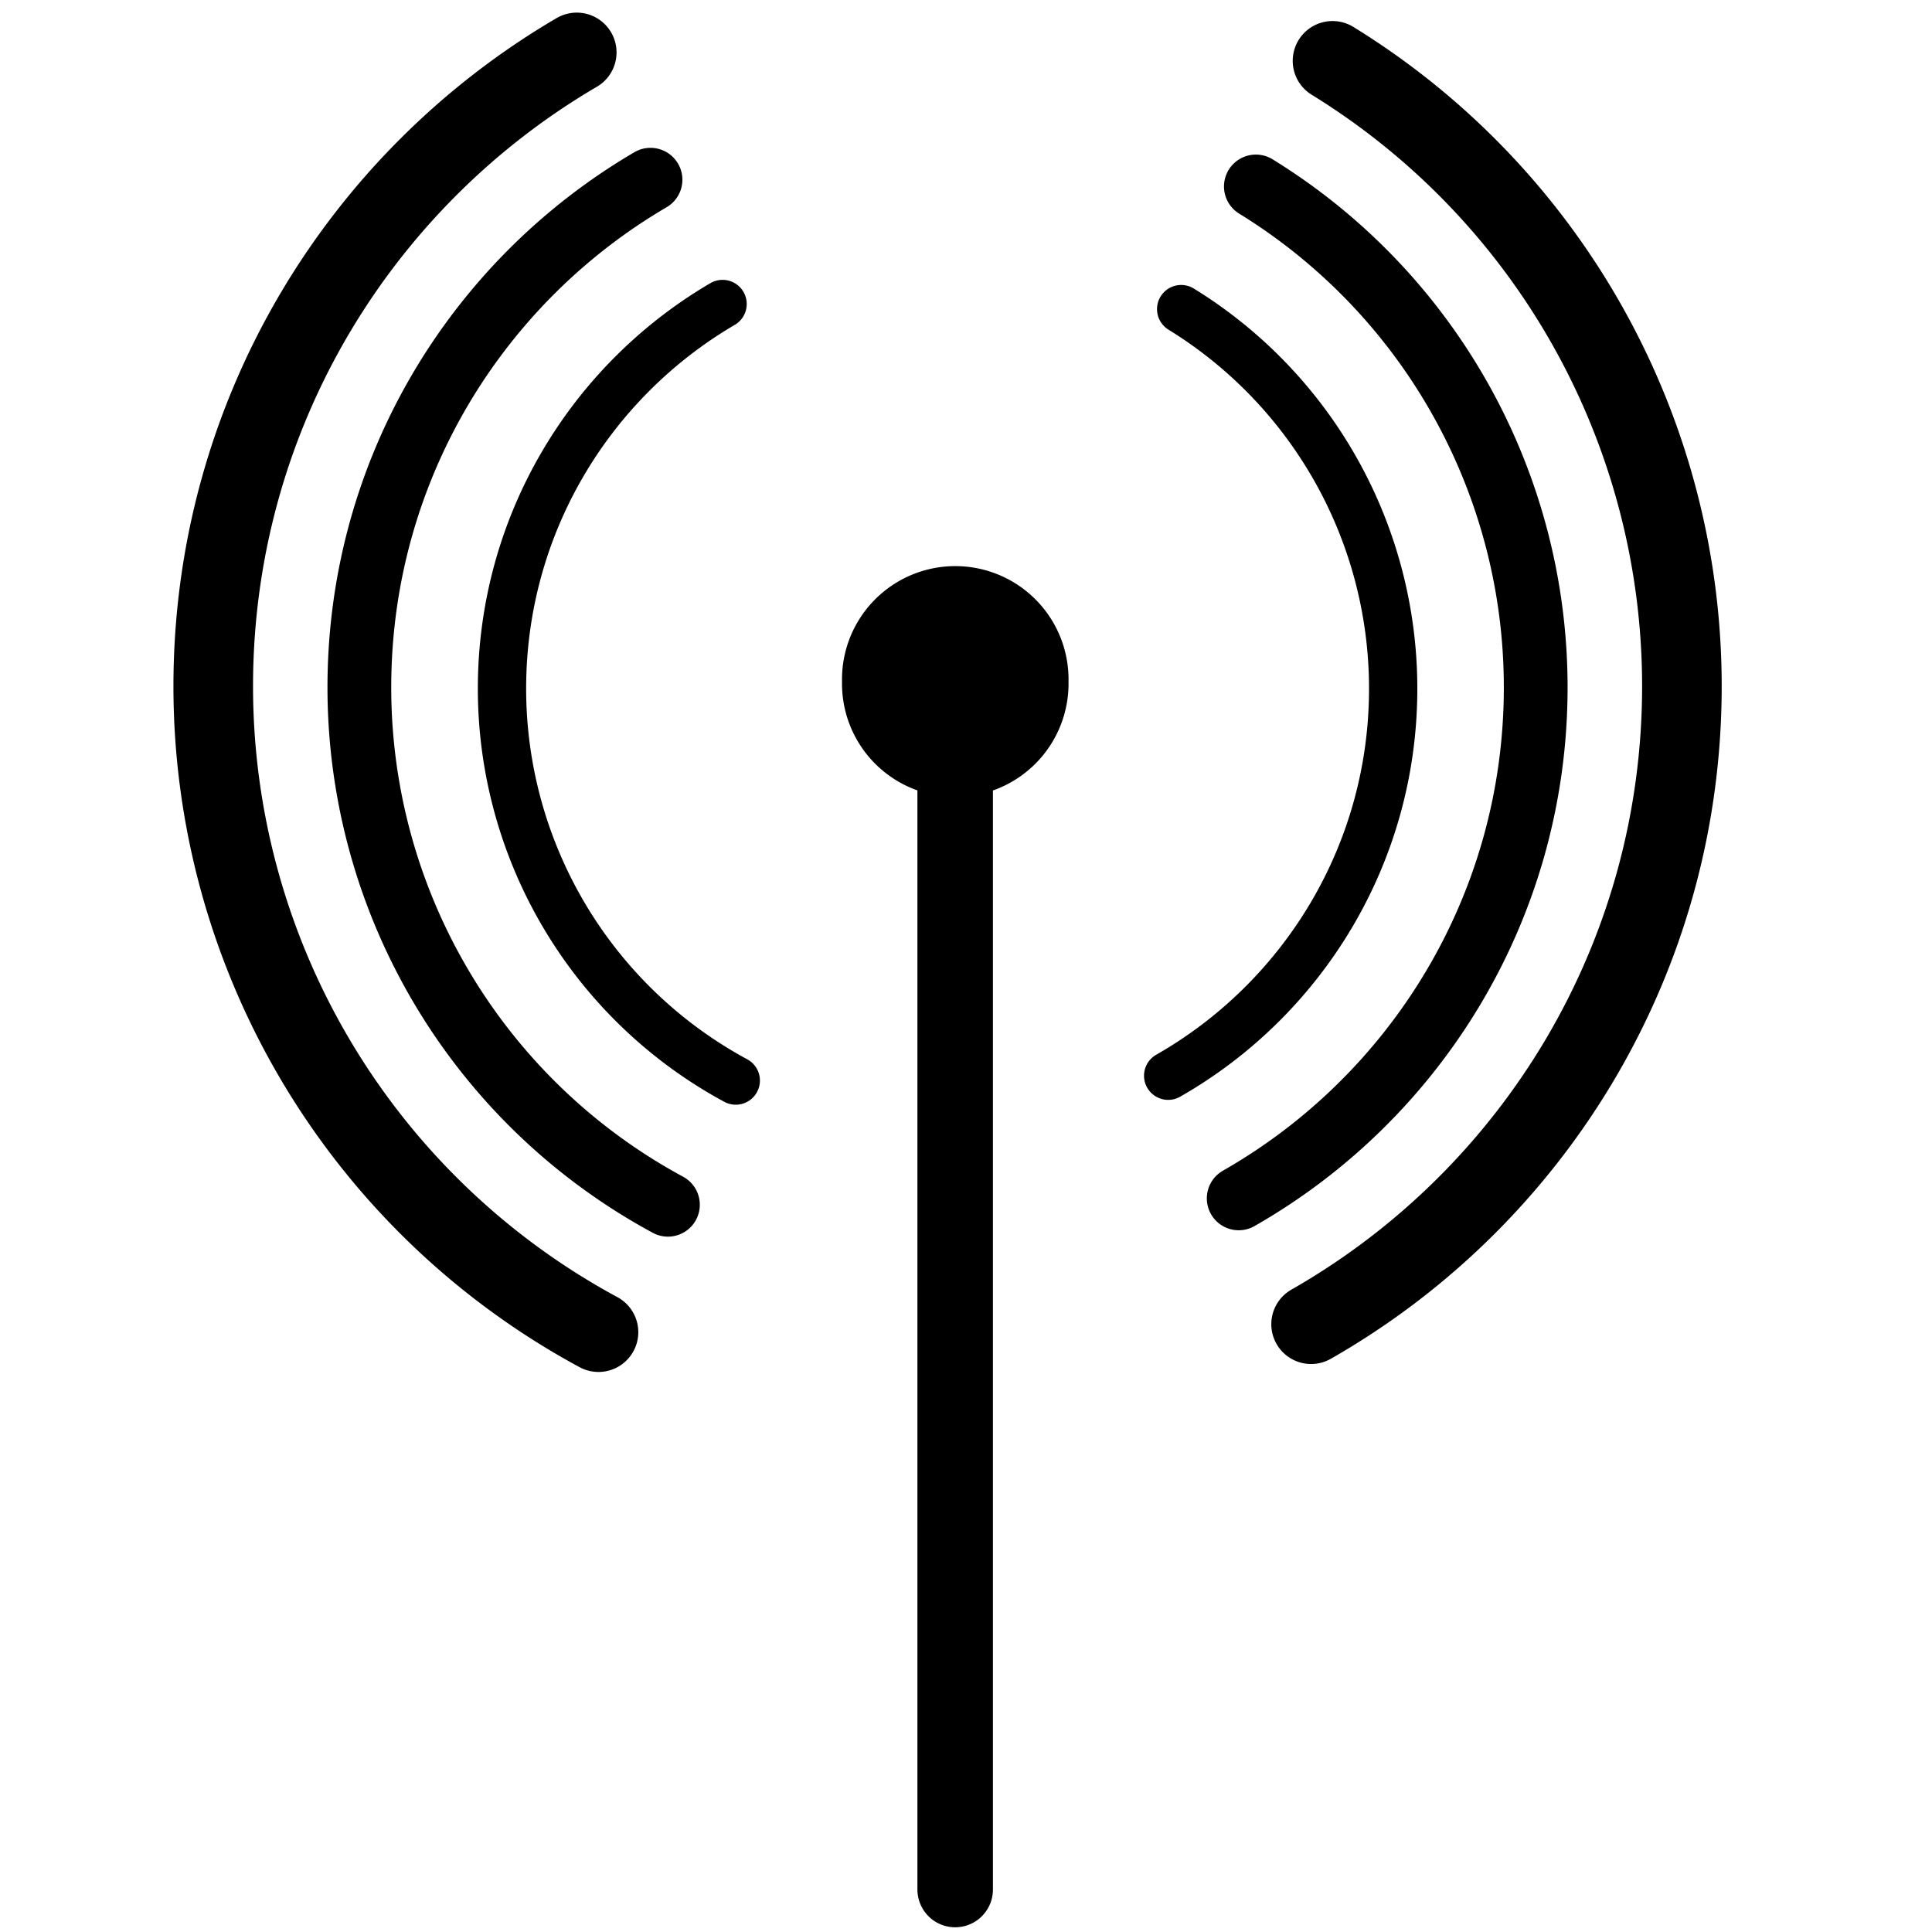
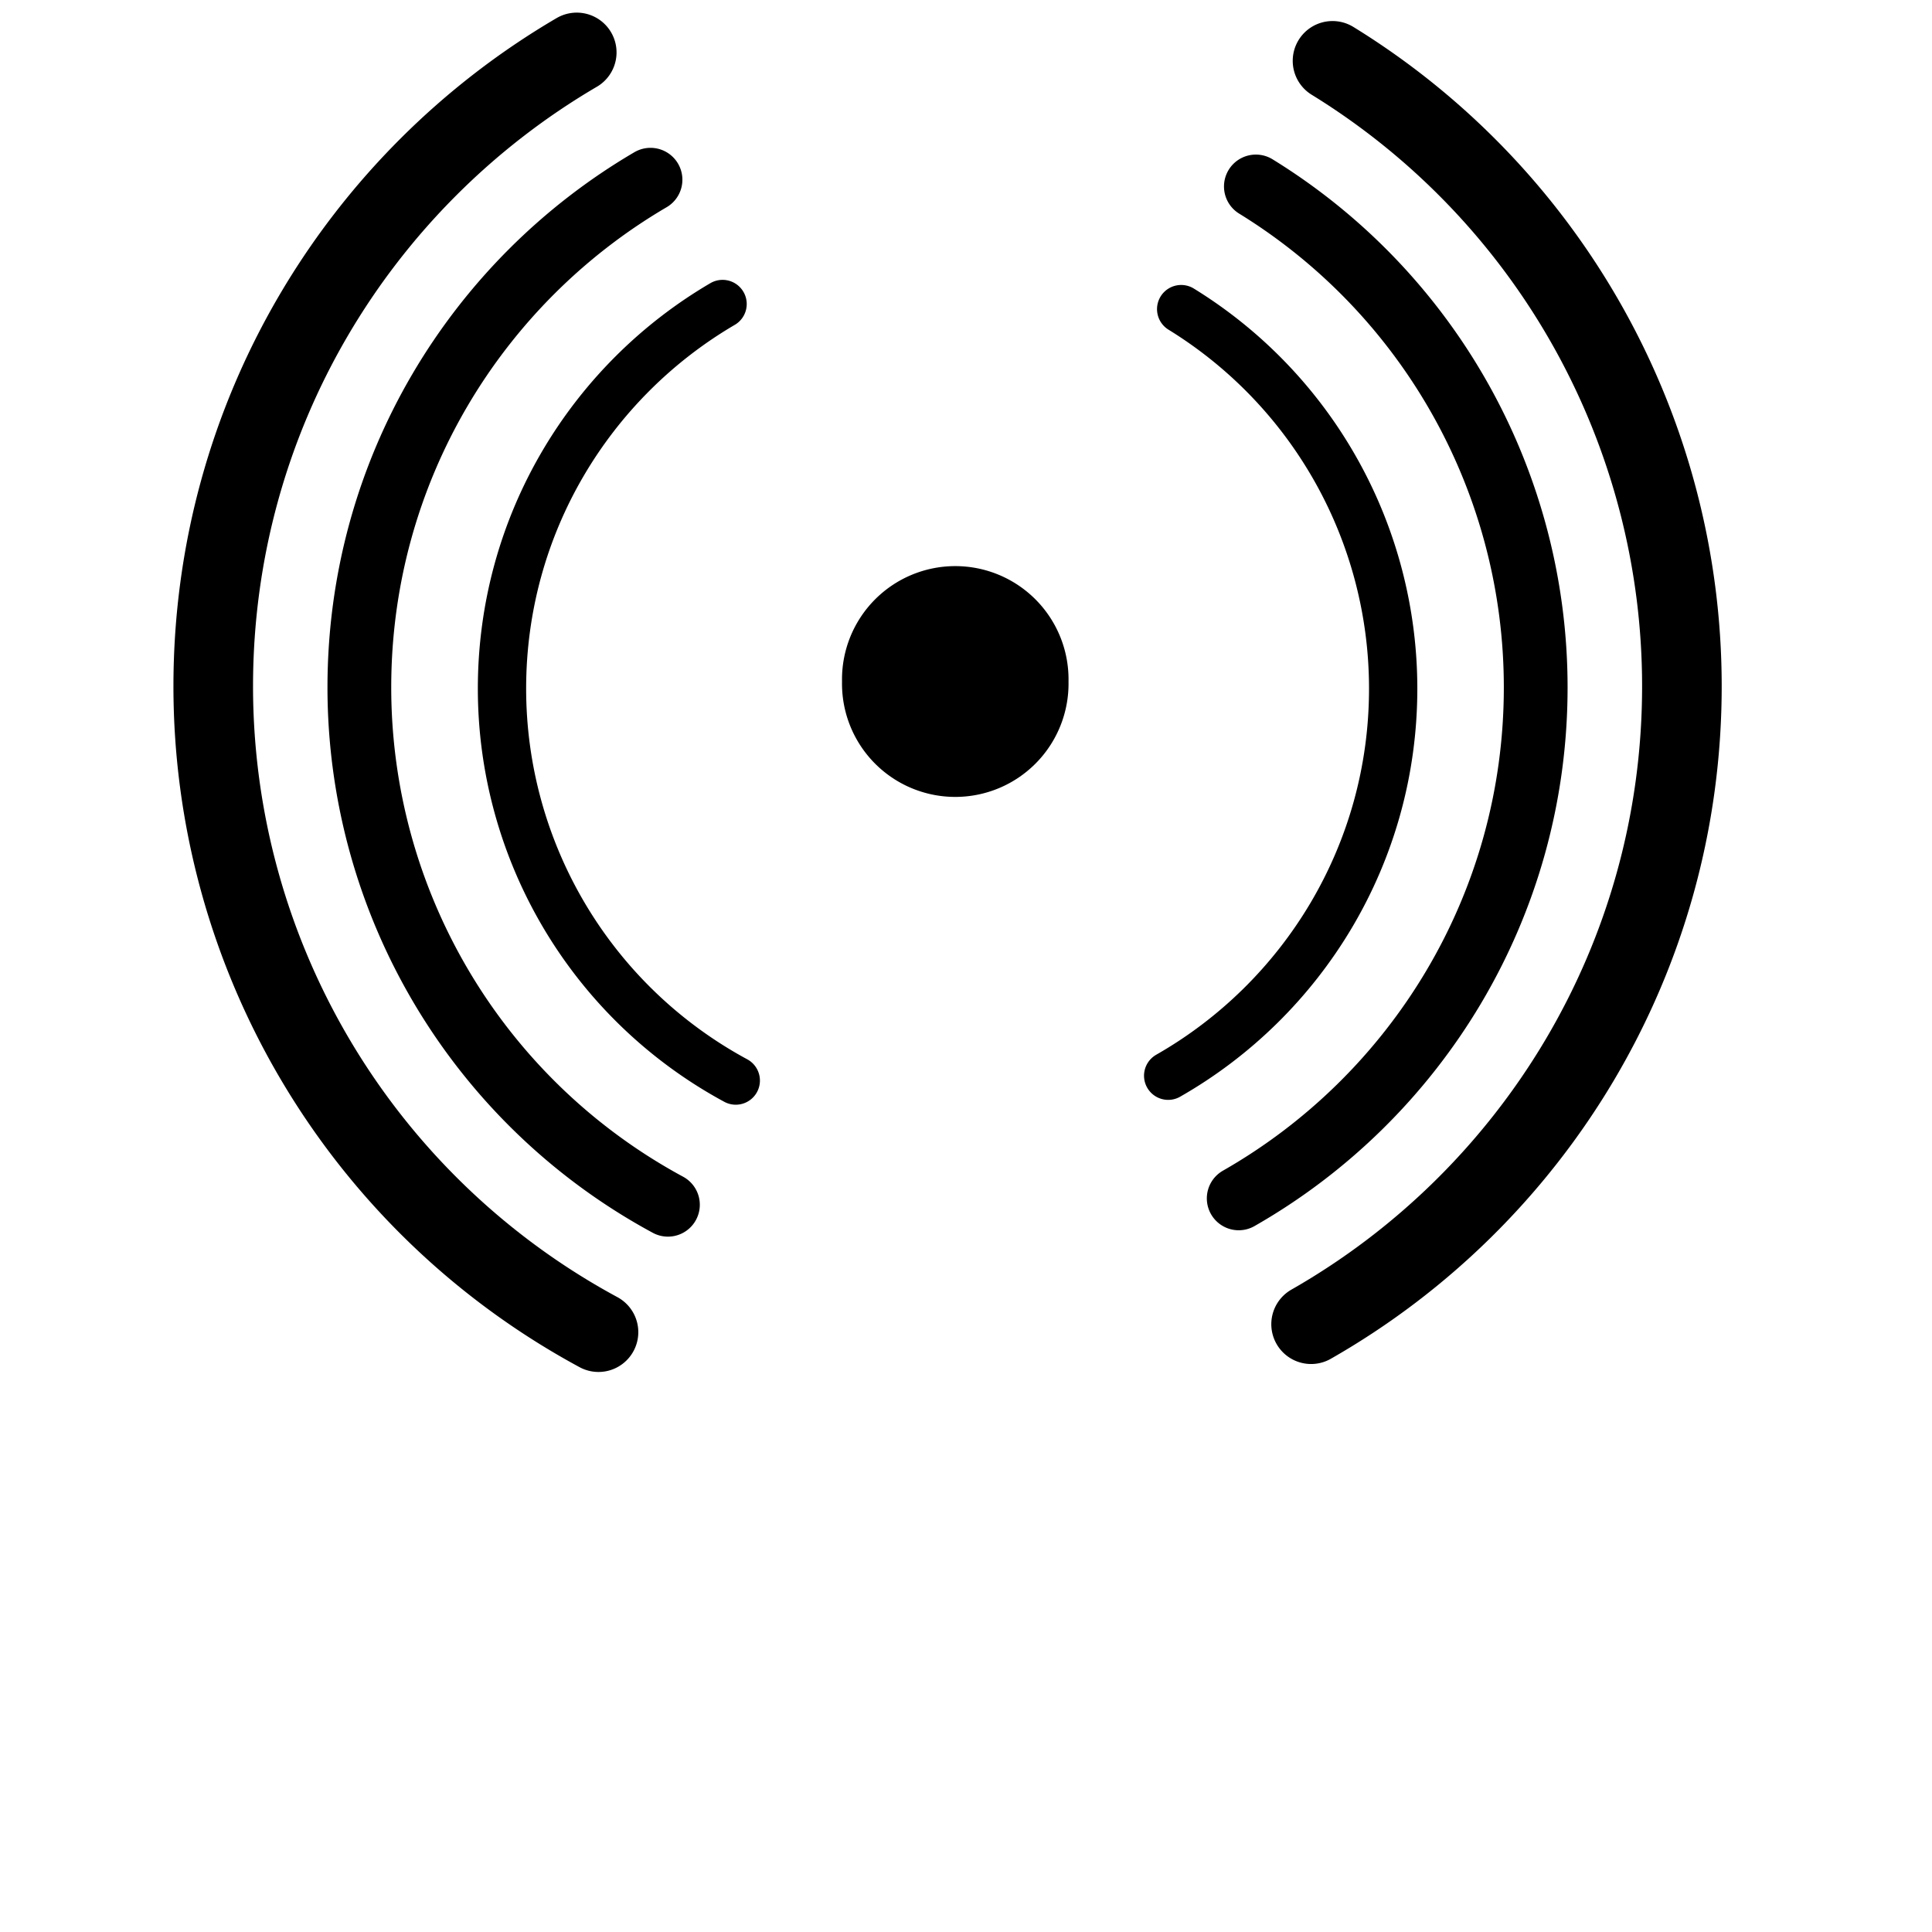
<svg xmlns="http://www.w3.org/2000/svg" xmlns:xlink="http://www.w3.org/1999/xlink" viewBox="0 0 48 48" version="1.0">
  <g id="a" stroke="#000" stroke-width="3.199" stroke-linejoin="round" stroke-dashoffset="5" stroke-linecap="round" fill="none">
    <path d="M18.28 26.846a11.067 11.067 0 01-5.808-9.738c0-4.075 2.202-7.635 5.48-9.555M29.346 7.68a11.069 11.069 0 015.267 9.428c0 4.115-2.25 7.713-5.59 9.618" stroke-width="1.2" />
  </g>
  <use xlink:href="#a" transform="matrix(1.32 0 0 1.32 -7.535 -5.505)" height="1052.362" width="744.094" />
  <use xlink:href="#a" transform="translate(-15.256 -11.145) scale(1.648)" height="1052.362" width="744.094" />
-   <path d="M23.731 16.933v30.012" stroke="#000" stroke-linecap="round" stroke-width="1.876" fill="none" />
  <path d="M26.547 16.932a2.814 2.814 0 11-5.627 0 2.814 2.814 0 115.627 0z" fill-rule="evenodd" />
</svg>